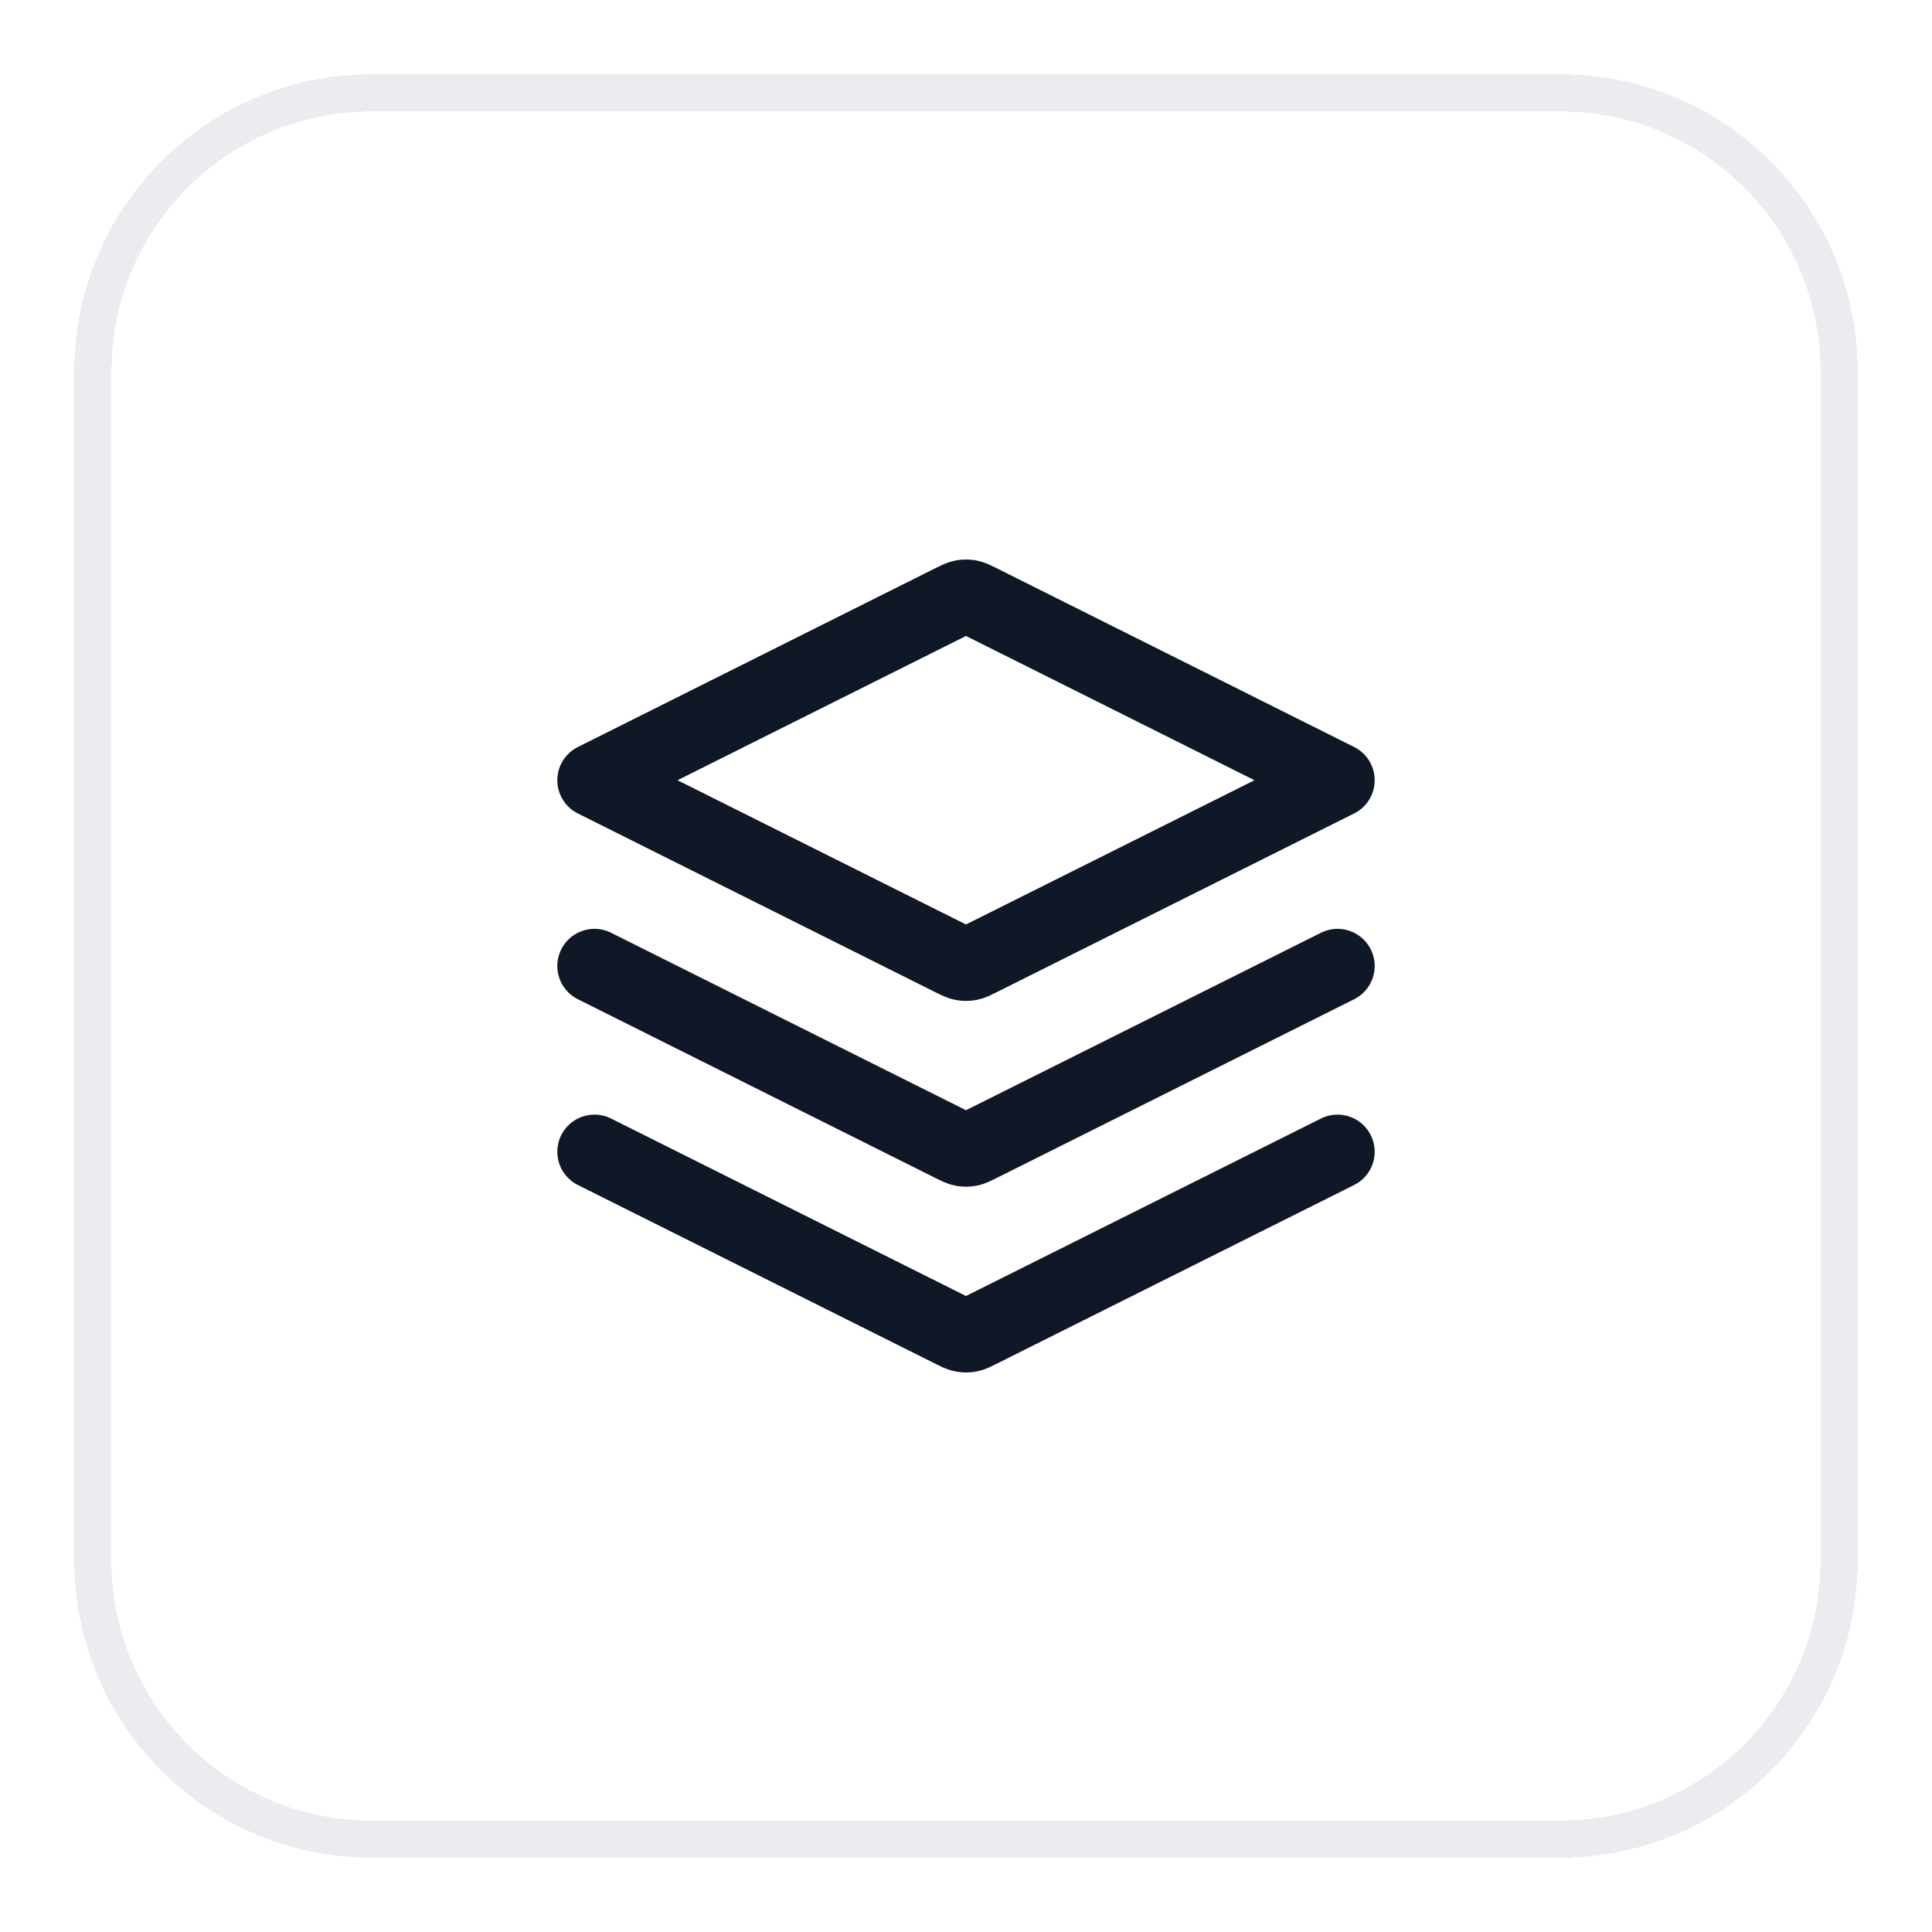
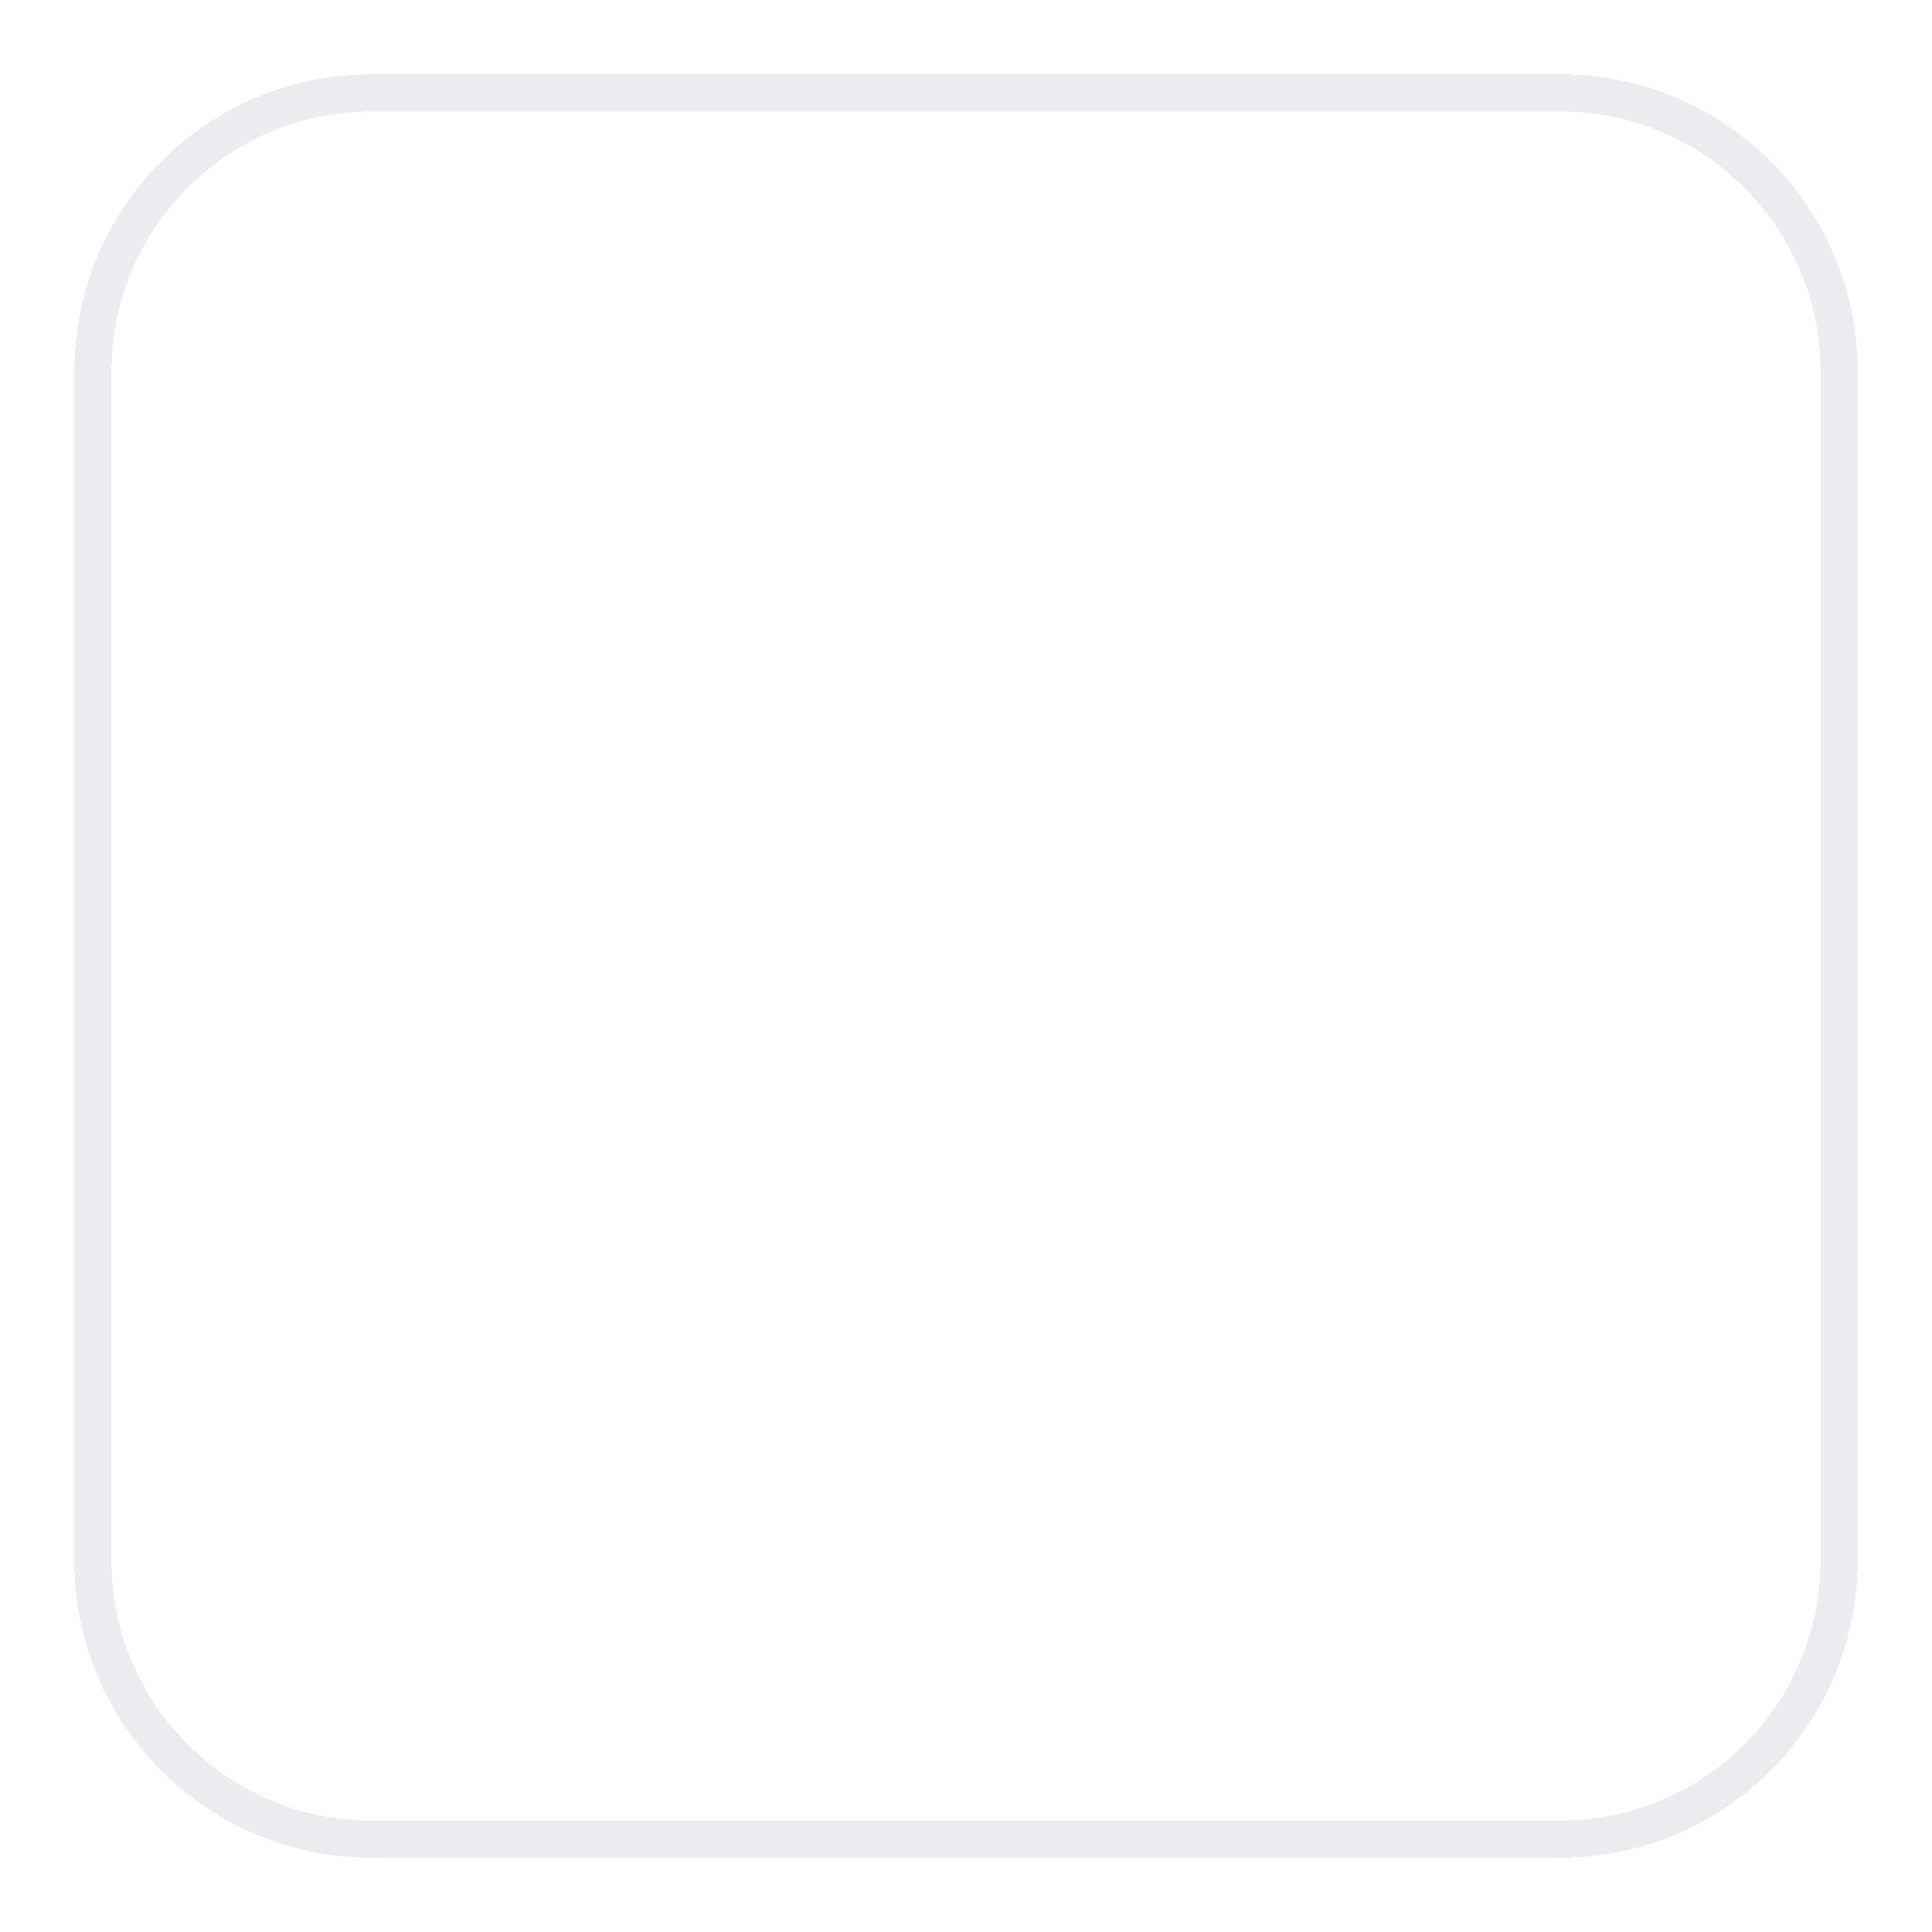
<svg xmlns="http://www.w3.org/2000/svg" width="52" height="52" viewBox="0 0 52 52" fill="none">
  <g filter="url(#filter0_d_16243_26074)">
    <path d="M10 1.5H42C46.142 1.5 49.5 4.858 49.5 9V41C49.5 45.142 46.142 48.5 42 48.5H10C5.858 48.5 2.5 45.142 2.5 41V9L2.51 8.614C2.704 4.779 5.779 1.704 9.614 1.51L10 1.5Z" stroke="#EAECF0" shape-rendering="crispEdges" />
-     <path d="M16 25L25.642 29.821C25.773 29.886 25.839 29.919 25.908 29.932C25.969 29.943 26.031 29.943 26.092 29.932C26.161 29.919 26.227 29.886 26.358 29.821L36 25M16 30L25.642 34.821C25.773 34.886 25.839 34.919 25.908 34.932C25.969 34.943 26.031 34.943 26.092 34.932C26.161 34.919 26.227 34.886 26.358 34.821L36 30M16 20L25.642 15.178C25.773 15.113 25.839 15.08 25.908 15.067C25.969 15.056 26.031 15.056 26.092 15.067C26.161 15.08 26.227 15.113 26.358 15.178L36 20L26.358 24.821C26.227 24.886 26.161 24.919 26.092 24.932C26.031 24.943 25.969 24.943 25.908 24.932C25.839 24.919 25.773 24.886 25.642 24.821L16 20Z" stroke="#101828" stroke-width="2" stroke-linecap="round" stroke-linejoin="round" />
  </g>
  <defs>
    <filter id="filter0_d_16243_26074" x="0" y="0" width="52" height="52" filterUnits="userSpaceOnUse" color-interpolation-filters="sRGB">
      <feFlood flood-opacity="0" result="BackgroundImageFix" />
      <feColorMatrix in="SourceAlpha" type="matrix" values="0 0 0 0 0 0 0 0 0 0 0 0 0 0 0 0 0 0 127 0" result="hardAlpha" />
      <feOffset dy="1" />
      <feGaussianBlur stdDeviation="1" />
      <feComposite in2="hardAlpha" operator="out" />
      <feColorMatrix type="matrix" values="0 0 0 0 0.063 0 0 0 0 0.094 0 0 0 0 0.157 0 0 0 0.05 0" />
      <feBlend mode="normal" in2="BackgroundImageFix" result="effect1_dropShadow_16243_26074" />
      <feBlend mode="normal" in="SourceGraphic" in2="effect1_dropShadow_16243_26074" result="shape" />
    </filter>
  </defs>
</svg>